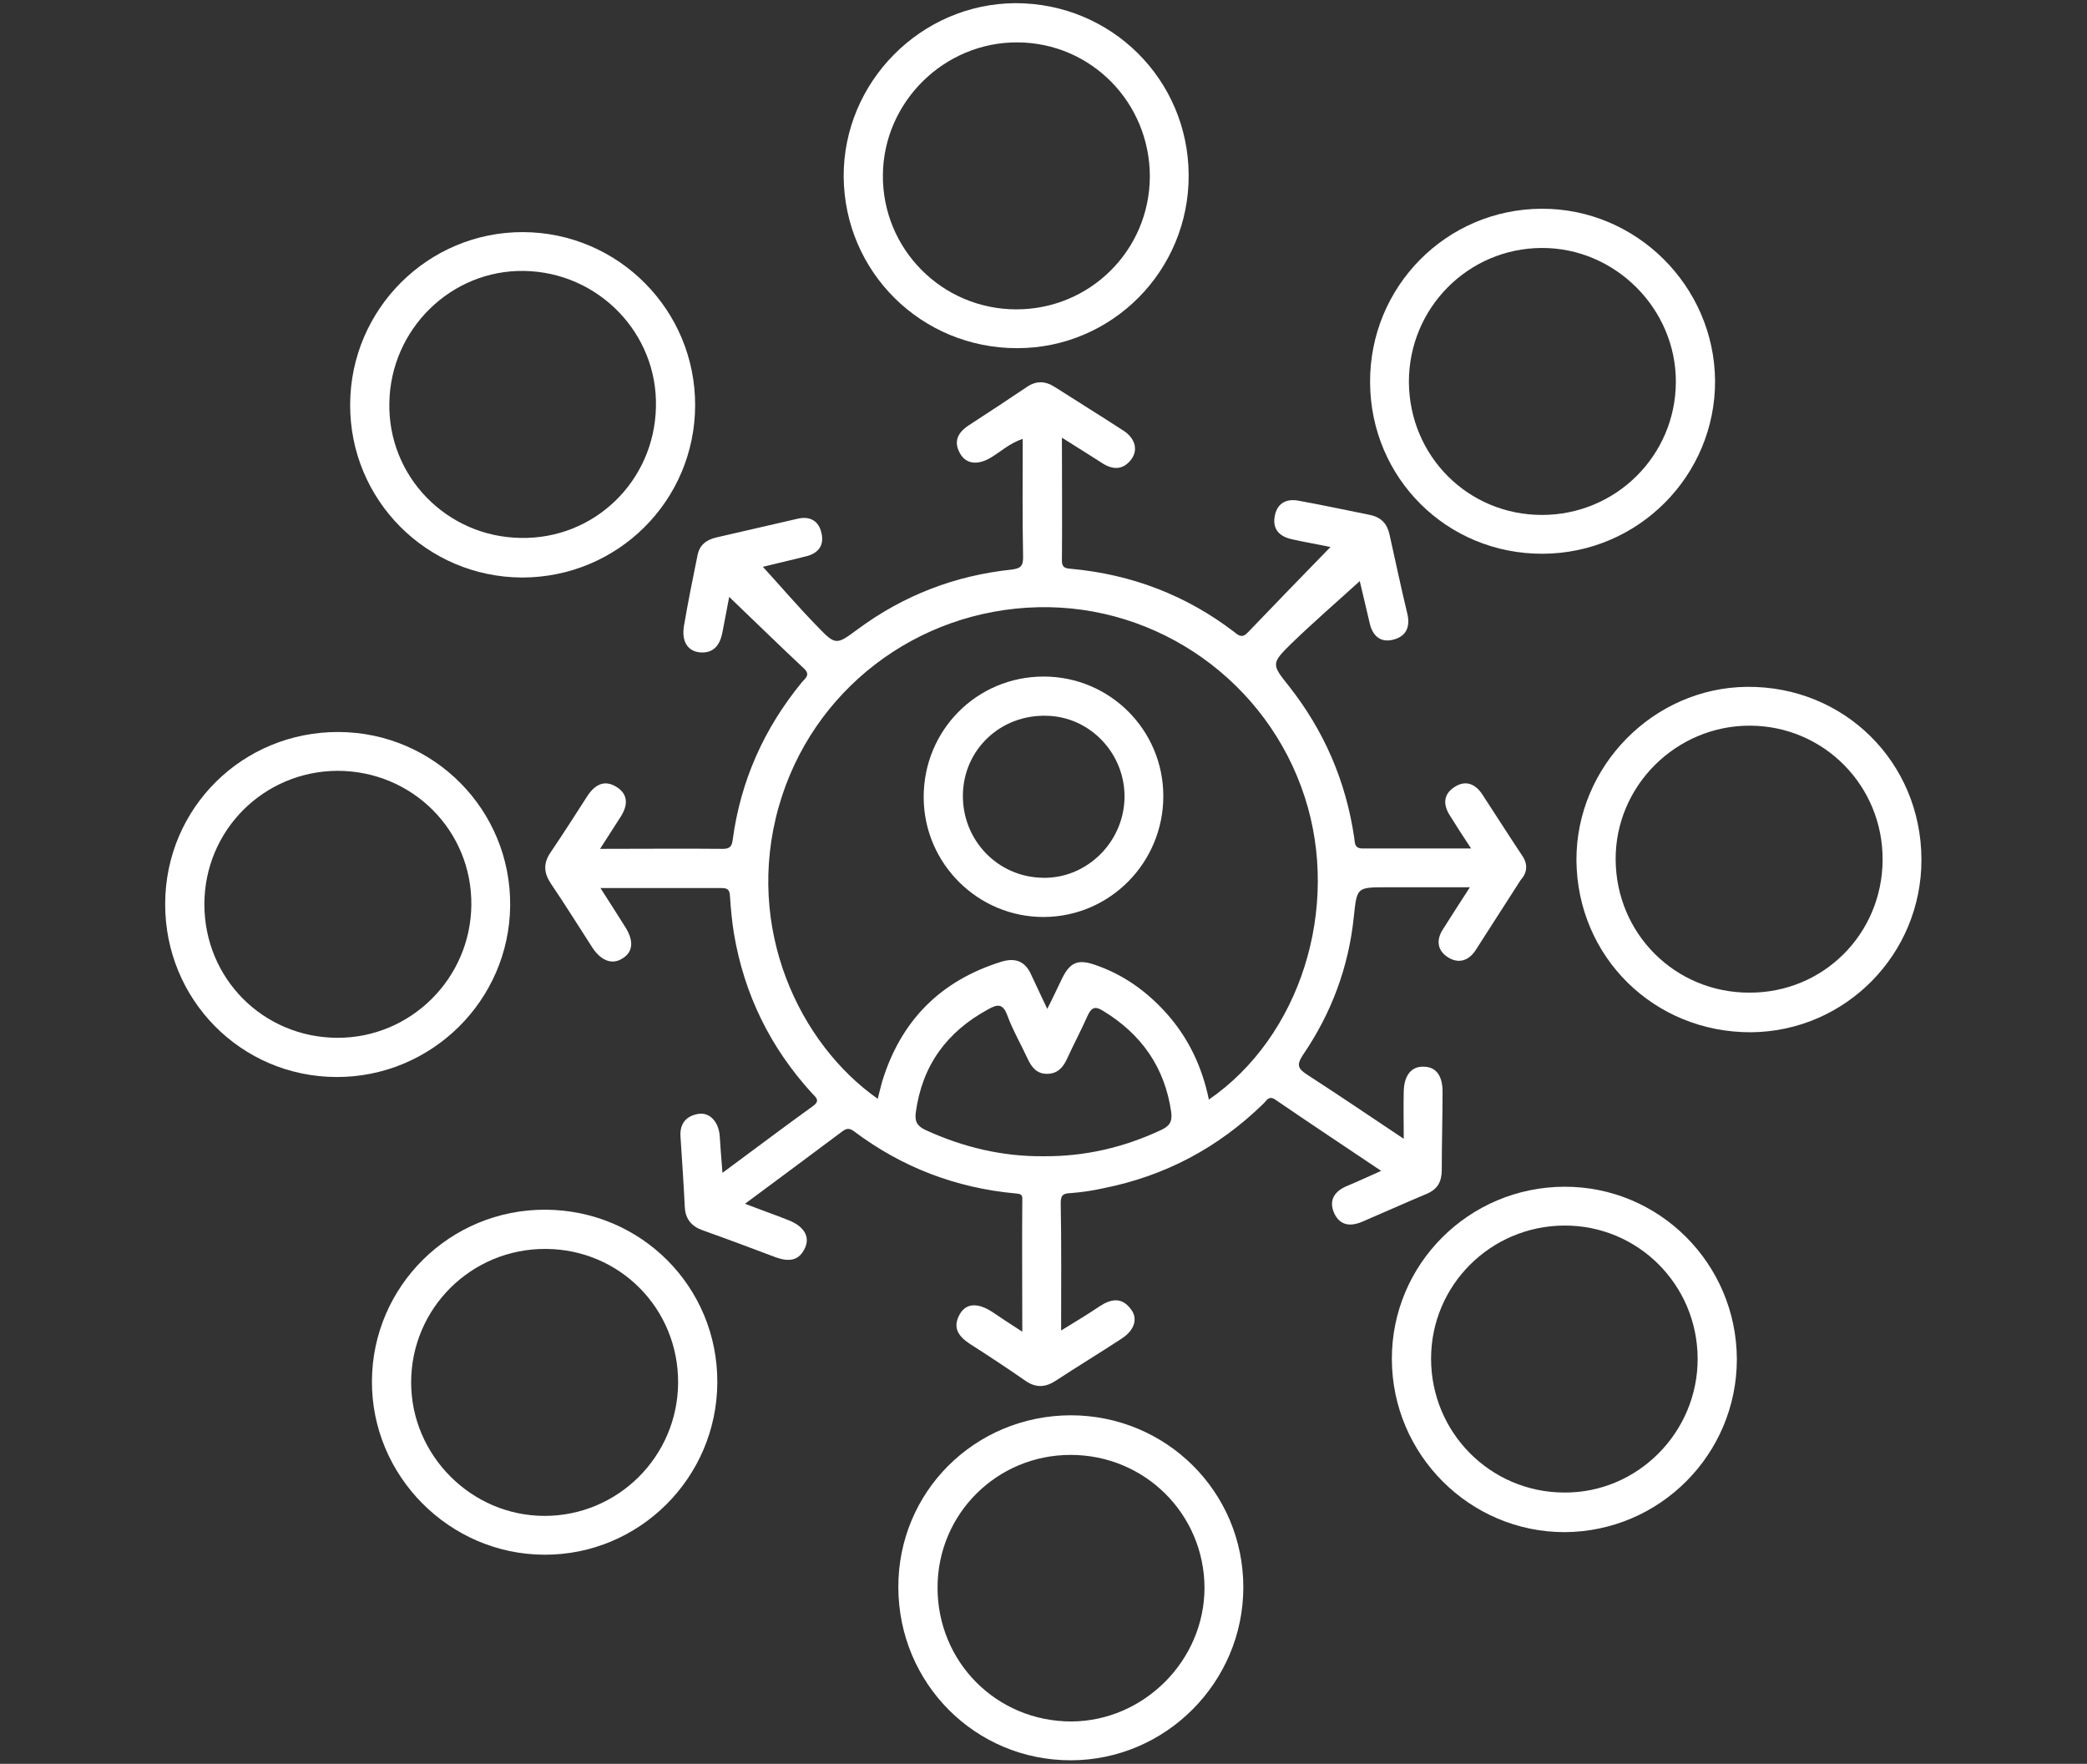
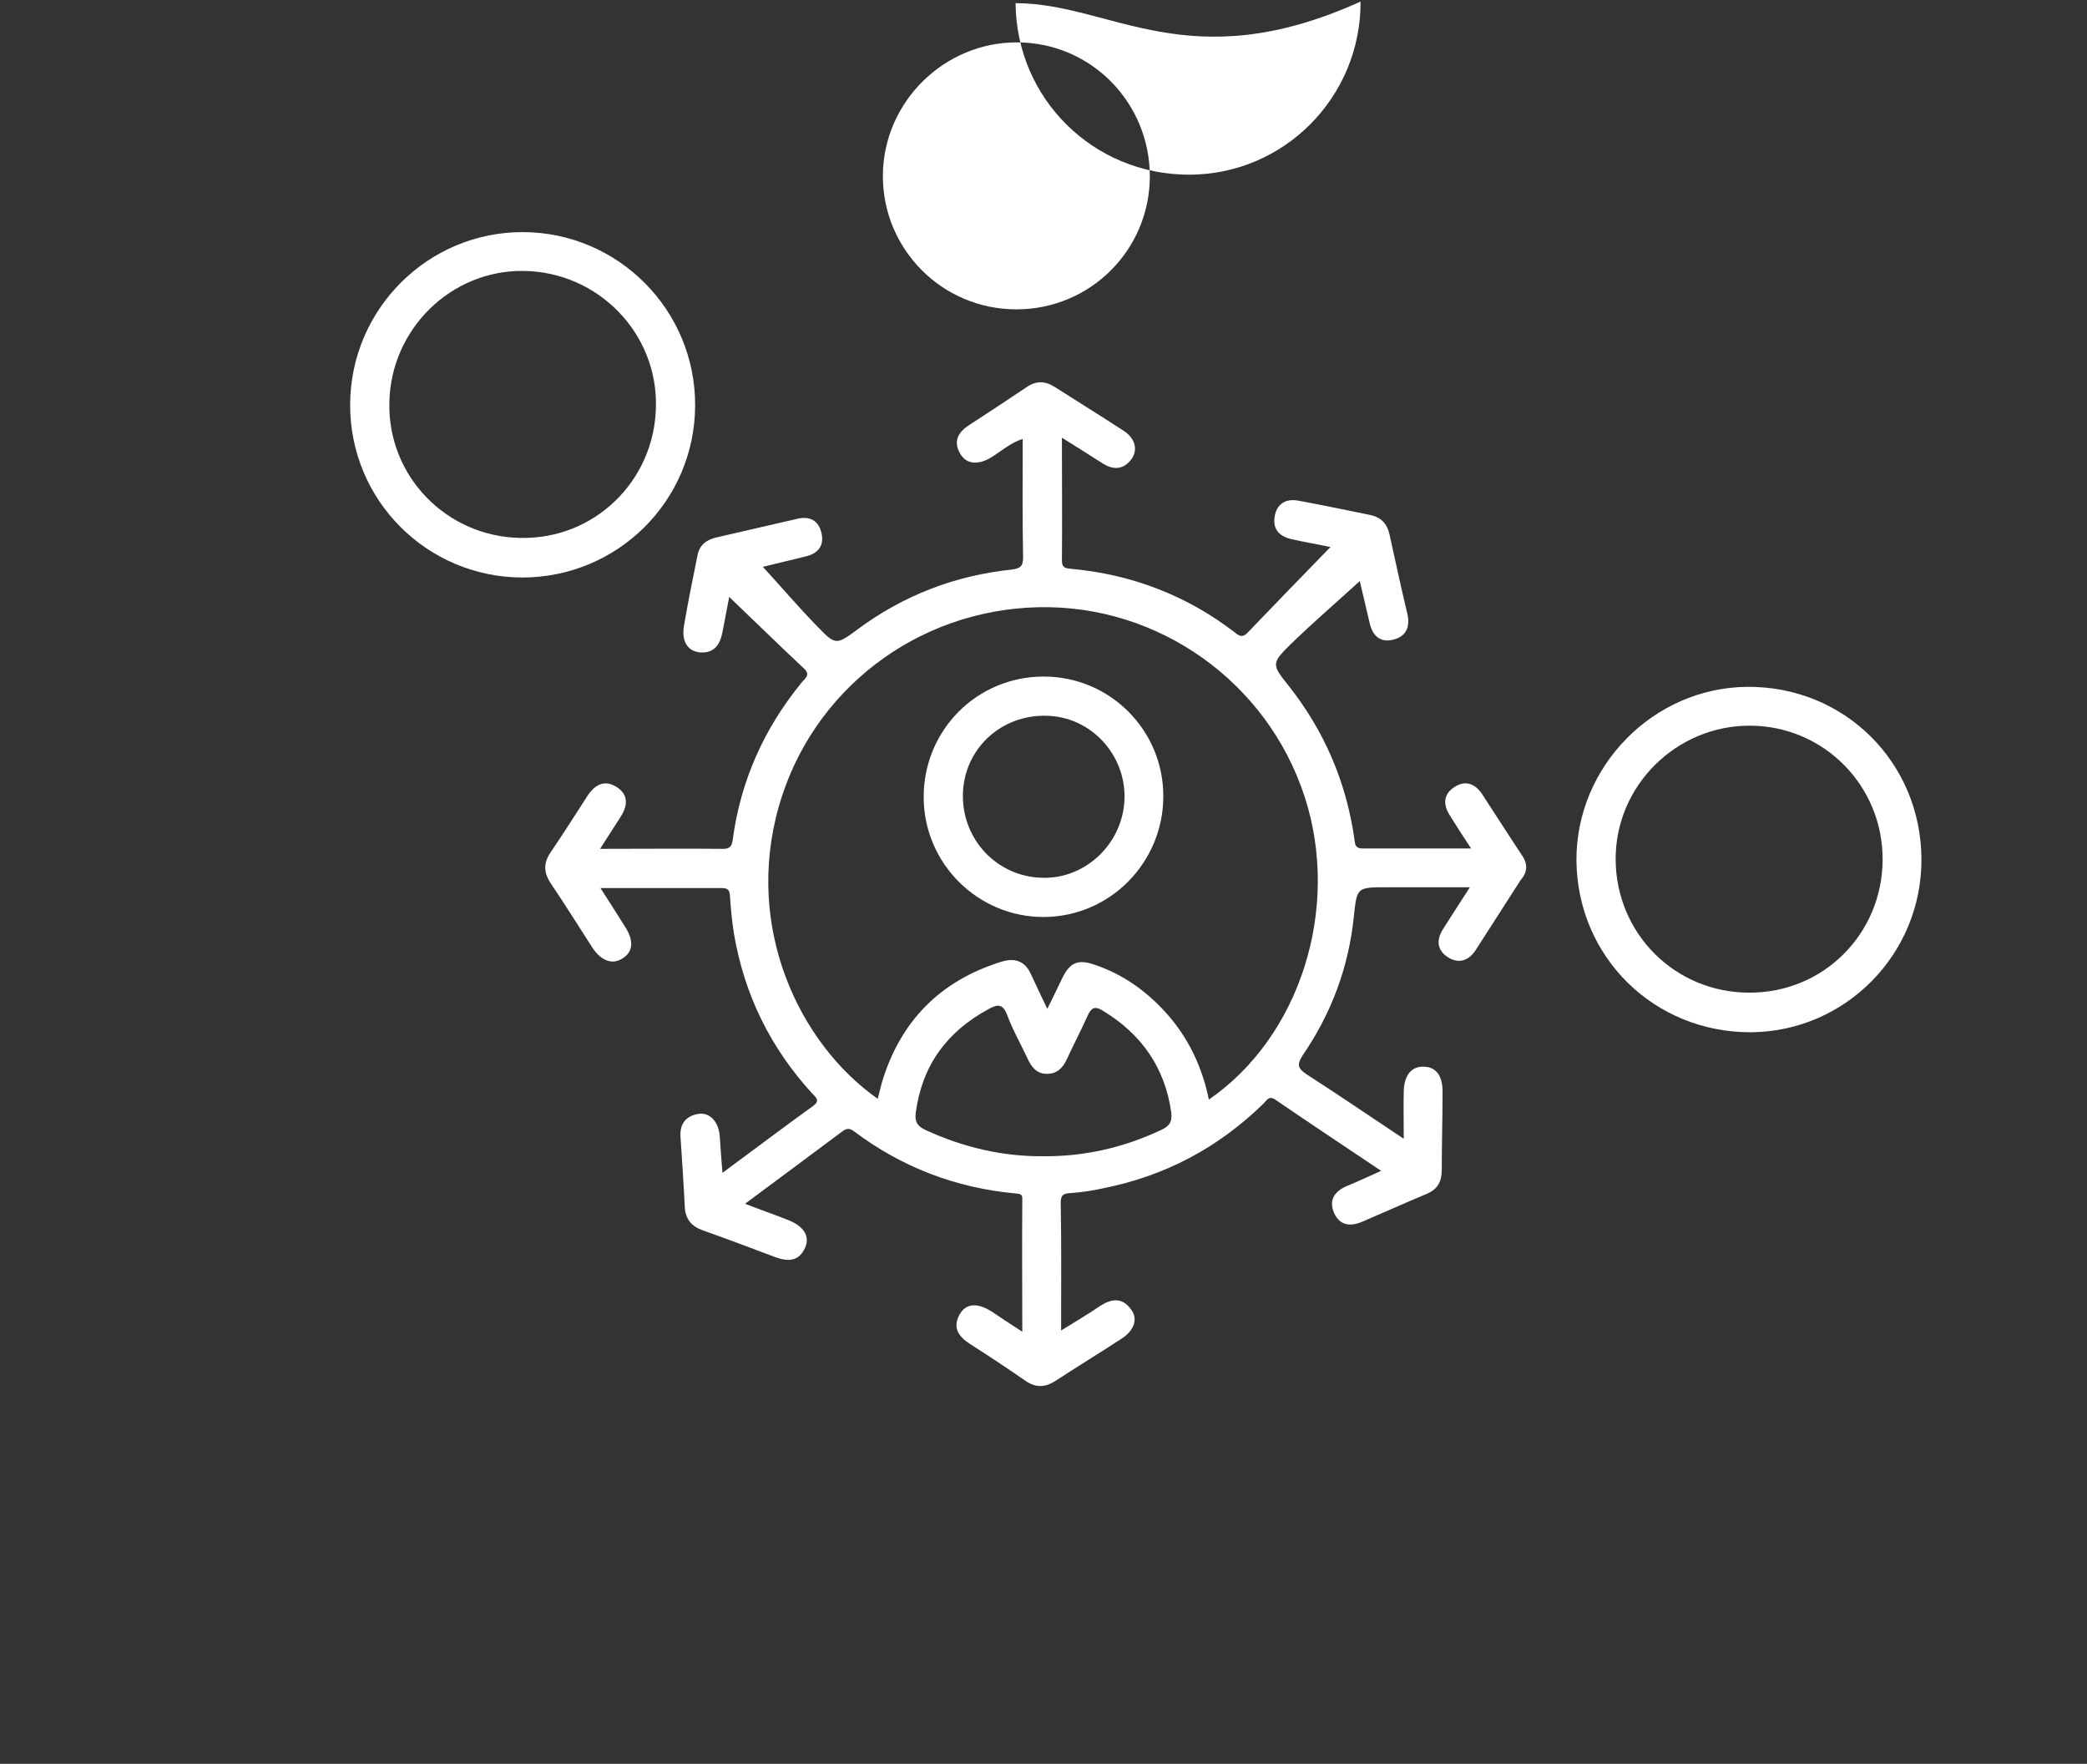
<svg xmlns="http://www.w3.org/2000/svg" version="1.1" id="Layer_1" x="0px" y="0px" viewBox="0 0 526.9 445.3" style="enable-background:new 0 0 526.9 445.3;" xml:space="preserve">
  <rect x="0" y="0" width="526.9" height="445.3" fill="#333333" stroke="none" />
  <style type="text/css">
	.st0{fill:#FFFFFF;}
</style>
  <g>
    <path class="st0" d="M384.3,216c-3.4-5.1-6.7-10.3-10.1-15.5c-1.8-2.7-4.3-3.6-7-1.8c-2.8,1.8-2.9,4.4-1.2,7.1   c1.6,2.6,3.3,5.2,5.4,8.4c-9.7,0-18.6,0-27.4,0c-2.1,0-1.9-1.4-2.1-2.7c-2.1-14.3-7.6-27-16.5-38.3c-4.4-5.5-4.5-5.7,0.7-10.8   c5.7-5.5,11.6-10.6,17.2-15.7c0.7,2.9,1.6,6.7,2.5,10.6c0.7,3.2,2.7,5,5.9,4.2c3.3-0.8,4.4-3.2,3.6-6.6c-1.6-6.6-3-13.3-4.5-20   c-0.6-2.7-2.1-4.3-4.9-4.9c-6-1.2-12-2.5-18.1-3.6c-3.2-0.6-5.5,0.8-6,4.1c-0.5,3.1,1.2,4.9,4.2,5.6c3,0.7,6.1,1.2,9.9,2   c-7.3,7.5-14.1,14.5-20.8,21.5c-1.2,1.3-2,1.2-3.3,0.1c-12.2-9.4-26.1-14.7-41.4-16.1c-1.4-0.1-2.3-0.3-2.3-2   c0.1-10.2,0-20.4,0-31.1c3.7,2.3,7,4.4,10.3,6.5c2.7,1.7,5.2,1.6,7.2-1c1.8-2.4,1-5.4-2-7.3c-5.7-3.7-11.5-7.3-17.3-11   c-2.5-1.6-4.8-1.6-7.2,0.1c-4.8,3.2-9.6,6.4-14.4,9.5c-2.8,1.8-4.1,4.1-2.3,7.2c1.5,2.7,4.5,3,7.8,1c2.5-1.5,4.7-3.6,8-4.7   c0,10.2-0.1,20.1,0.1,29.9c0,2.3-0.7,2.8-2.9,3.1c-14.3,1.5-27.3,6.5-38.9,15.1c-5.3,3.9-5.5,4.1-10.1-0.7   c-4.8-4.9-9.3-10.2-13.8-15.1c3.2-0.8,7.2-1.7,11.1-2.7c3-0.8,4.4-2.8,3.7-5.8c-0.7-3.2-3-4.4-6.2-3.6c-6.8,1.6-13.6,3.1-20.4,4.7   c-2.5,0.6-4.2,1.9-4.7,4.5c-1.2,5.9-2.4,11.8-3.4,17.7c-0.7,4,0.9,6.5,4,6.8c3.6,0.3,5.1-2,5.7-5.1c0.5-2.8,1.1-5.6,1.7-8.9   c6.6,6.3,12.6,12.2,18.8,18c1.9,1.7,0.3,2.6-0.5,3.6c-9.5,11.6-15.4,24.8-17.4,39.6c-0.2,1.6-0.6,2.4-2.4,2.4   c-10.1-0.1-20.2,0-31.1,0c2-3.1,3.6-5.6,5.2-8.1c1.8-2.8,2-5.6-1-7.5s-5.4-0.7-7.3,2.1c-3.1,4.8-6.2,9.7-9.4,14.4   c-1.9,2.8-1.7,5.2,0.1,7.9c3.6,5.3,7,10.8,10.5,16.2c2.2,3.3,5,4.3,7.5,2.7c2.7-1.6,3-4.4,0.8-7.9c-2-3.2-4-6.3-6.3-9.9   c10.7,0,20.7,0,30.6,0c1.7,0,2,0.6,2.1,2.1c0.2,3.1,0.5,6.3,1,9.4c2.6,15.4,9.2,28.8,19.7,40.3c0.9,1,2.2,1.8,0.3,3.2   c-7.5,5.4-14.9,11-22.9,16.9c-0.3-3.5-0.5-6.5-0.7-9.4c-0.3-3.5-2.5-5.9-5.3-5.5c-3.2,0.5-4.8,2.5-4.6,5.7c0.4,6,0.8,12,1.1,18   c0.2,2.9,1.7,4.7,4.5,5.7c6.2,2.2,12.3,4.5,18.4,6.8c3.3,1.2,6,1,7.5-2.5c1.2-2.8-0.4-5.3-4.1-6.8c-3.5-1.4-7-2.6-11.1-4.2   c8.6-6.4,16.6-12.3,24.6-18.3c1.1-0.8,1.8-0.8,2.9,0c12.1,9.1,25.7,14.3,40.8,15.7c1,0.1,1.8,0.1,1.7,1.5c-0.1,10.9,0,21.7,0,33.4   c-3.1-2-5.4-3.5-7.6-5c-3.7-2.4-6.6-2.2-8.2,0.6c-1.9,3.4-0.3,5.6,2.6,7.5c4.7,3,9.4,6.1,14,9.3c2.6,1.8,5,1.7,7.6,0   c5.5-3.6,11.1-7,16.6-10.6c3.3-2.1,4.3-5.1,2.4-7.5c-2.3-3.1-5-2.6-7.9-0.7c-3.1,2.1-6.3,4-9.7,6.1c0-11.1,0.1-21.7-0.1-32.2   c0-2.2,0.8-2.4,2.6-2.5c2.7-0.2,5.4-0.6,8.1-1.2c15.6-3.1,29-10.2,40.4-21.3c0.9-0.8,1.4-2.3,3.2-1c8.6,5.9,17.4,11.7,26.6,17.9   c-3.2,1.4-5.9,2.7-8.6,3.8c-3.1,1.3-4.7,3.5-3.3,6.8c1.5,3.3,4.2,3.5,7.2,2.2c5.4-2.3,10.7-4.7,16.2-7c2.8-1.2,3.8-3.1,3.8-6.1   c0-6.6,0.2-13.1,0.2-19.7c0-4.1-1.7-6.3-4.8-6.3c-3-0.1-4.9,2.1-5,6.2c-0.1,3.7,0,7.5,0,12c-8.7-5.8-16.5-11.1-24.4-16.2   c-2.3-1.5-2.7-2.4-1.1-4.9c7.2-10.5,11.6-22.2,12.9-35c0.8-7.4,0.7-7.4,8.4-7.4c6.7,0,13.5,0,20.9,0c-2.6,4-4.7,7.3-6.8,10.6   c-1.8,2.8-1.4,5.4,1.3,7.1c2.7,1.7,5.3,0.8,7-1.9c3.8-5.9,7.5-11.7,11.3-17.6C385.6,220.3,385.8,218.2,384.3,216z M293.1,285.3   c-9.4,4.4-19.3,6.7-29.7,6.6c-10.4,0.1-20.3-2.3-29.7-6.6c-2.1-1-2.8-2.1-2.5-4.4c1.6-11.9,7.8-20.4,18.3-26.1   c2.3-1.3,3.7-1.5,4.8,1.5c1.4,3.8,3.5,7.4,5.2,11.1c1,2.1,2.3,3.7,4.8,3.7c2.6,0,4-1.5,5-3.6c1.7-3.7,3.6-7.3,5.3-11.1   c1-2.2,2-2.4,3.9-1.2c9.7,5.9,15.6,14.3,17.2,25.6C296,283.3,295.2,284.3,293.1,285.3z M305.2,277.6c-1.7-8.3-5.2-15.7-10.9-22   c-5-5.5-10.8-9.6-17.8-12c-4.3-1.5-6.3-0.7-8.3,3.3c-1.2,2.4-2.3,4.9-3.8,7.8c-1.5-3.2-2.8-5.9-4-8.5c-1.5-3.5-4-4.5-7.6-3.4   c-15.4,4.8-25.4,14.9-30.1,30.3c-0.4,1.4-0.7,2.8-1.1,4.3c-19.7-13.8-33.7-43-25-73.7c8.3-29.4,34.8-49.7,65.5-50.4   c30.4-0.7,57.9,18.9,67.3,47.9C338.5,229.2,328.3,261.7,305.2,277.6z" />
-     <path class="st0" d="M270.3,357.3c-24.3,0.1-43.6,19.4-43.5,43.5c0.1,24.2,19.4,43.6,43.5,43.6c24,0,43.6-19.7,43.6-43.7   C313.9,376.6,294.4,357.3,270.3,357.3z M270.5,434.6c-18.9,0-33.8-15-33.8-33.8c0-18.6,15-33.5,33.6-33.5   c18.7,0,33.7,14.9,33.8,33.5C304.1,419.2,288.8,434.5,270.5,434.6z" />
    <path class="st0" d="M132.1,58.6c-24-0.1-43.6,19.4-43.7,43.5s19.3,43.6,43.4,43.7c24.1,0,43.6-19.3,43.7-43.4   S156.1,58.7,132.1,58.6z M131.4,135.8c-18.7-0.3-33.5-15.6-33.1-34.1c0.3-18.6,15.6-33.6,34-33.3c18.8,0.3,33.8,15.8,33.3,34.4   C165.2,121.5,150,136.2,131.4,135.8z" />
-     <path class="st0" d="M137.7,305.4c-24.1-0.1-43.7,19.3-43.8,43.3c-0.1,23.9,19.5,43.7,43.5,43.8c24,0.1,43.6-19.4,43.7-43.5   C181.2,324.9,161.9,305.5,137.7,305.4z M137.5,382.7c-18.5,0-33.7-15.3-33.7-33.7c0-18.7,15.2-33.8,34-33.7   c18.7,0.1,33.5,15.1,33.4,33.8C171.1,367.7,156,382.7,137.5,382.7z" />
-     <path class="st0" d="M256.4,0.8c-23.9,0.1-43.5,19.9-43.4,43.8c0.2,24.1,19.6,43.3,43.8,43.3c24,0,43.4-19.6,43.3-43.7   C300,20.1,280.6,0.8,256.4,0.8z M256.6,78.1c-18.8,0-33.9-15.3-33.7-34c0.2-18.4,15.5-33.5,34-33.4c18.6,0.1,33.4,15.2,33.4,33.9   C290.2,63.2,275.2,78.1,256.6,78.1z" />
-     <path class="st0" d="M85.5,184.8c-24.2-0.1-43.7,19.1-43.8,43.3s19.1,43.7,43.2,43.8c24,0.1,43.7-19.3,43.9-43.3   C129,204.5,109.6,184.9,85.5,184.8z M85.1,262c-18.7-0.1-33.5-15-33.5-33.7c0-18.6,14.9-33.6,33.6-33.7c18.9,0,34,15.1,33.8,33.9   C118.8,247.1,103.6,262.1,85.1,262z" />
-     <path class="st0" d="M394.9,299.6c-24.1,0.1-43.6,19.6-43.5,43.6c0.1,24.1,19.7,43.6,43.6,43.6c24-0.1,43.5-19.6,43.5-43.7   C438.4,319,418.9,299.5,394.9,299.6z M394.8,376.8c-18.6-0.1-33.5-15.2-33.5-33.8c0-18.5,15-33.5,33.6-33.6s33.6,14.9,33.7,33.5   C428.7,361.6,413.4,377,394.8,376.8z" />
+     <path class="st0" d="M256.4,0.8c0.2,24.1,19.6,43.3,43.8,43.3c24,0,43.4-19.6,43.3-43.7   C300,20.1,280.6,0.8,256.4,0.8z M256.6,78.1c-18.8,0-33.9-15.3-33.7-34c0.2-18.4,15.5-33.5,34-33.4c18.6,0.1,33.4,15.2,33.4,33.9   C290.2,63.2,275.2,78.1,256.6,78.1z" />
    <path class="st0" d="M441.1,173.4c-23.7,0.2-43.2,20.1-43.1,43.8c0.2,24.4,19.6,43.5,44.1,43.4c23.8-0.2,43.1-19.7,43-43.7   C485,192.4,465.6,173.2,441.1,173.4z M441.6,250.6c-18.7,0-33.6-14.9-33.7-33.6c-0.1-18.6,15.3-33.9,34-33.8   c18.6,0.1,33.5,15.2,33.4,33.9C475.2,235.8,460.3,250.7,441.6,250.6z" />
-     <path class="st0" d="M389.2,52.7c-24.1,0.1-43.4,19.7-43.3,43.8c0.1,24.2,19.4,43.4,43.6,43.3c24.1-0.1,43.6-19.7,43.5-43.7   C432.8,72.2,413.1,52.6,389.2,52.7z M389.3,130c-18.7,0-33.5-14.9-33.6-33.6c0-18.6,14.9-33.7,33.5-33.8s34,15.4,33.9,33.9   C423,115.1,407.9,130,389.3,130z" />
    <path class="st0" d="M263.5,170.8c-16.9,0-30.4,13.6-30.3,30.6c0.1,16.7,13.8,30.2,30.4,30.1c16.7-0.1,30.1-13.8,30.1-30.5   S280.2,170.8,263.5,170.8z M263.2,221.6c-11.4-0.2-20.3-9.6-20.1-21s9.5-20.2,21.1-19.9c11.1,0.2,20,9.7,19.7,20.9   C283.6,212.8,274.2,221.9,263.2,221.6z" />
  </g>
</svg>